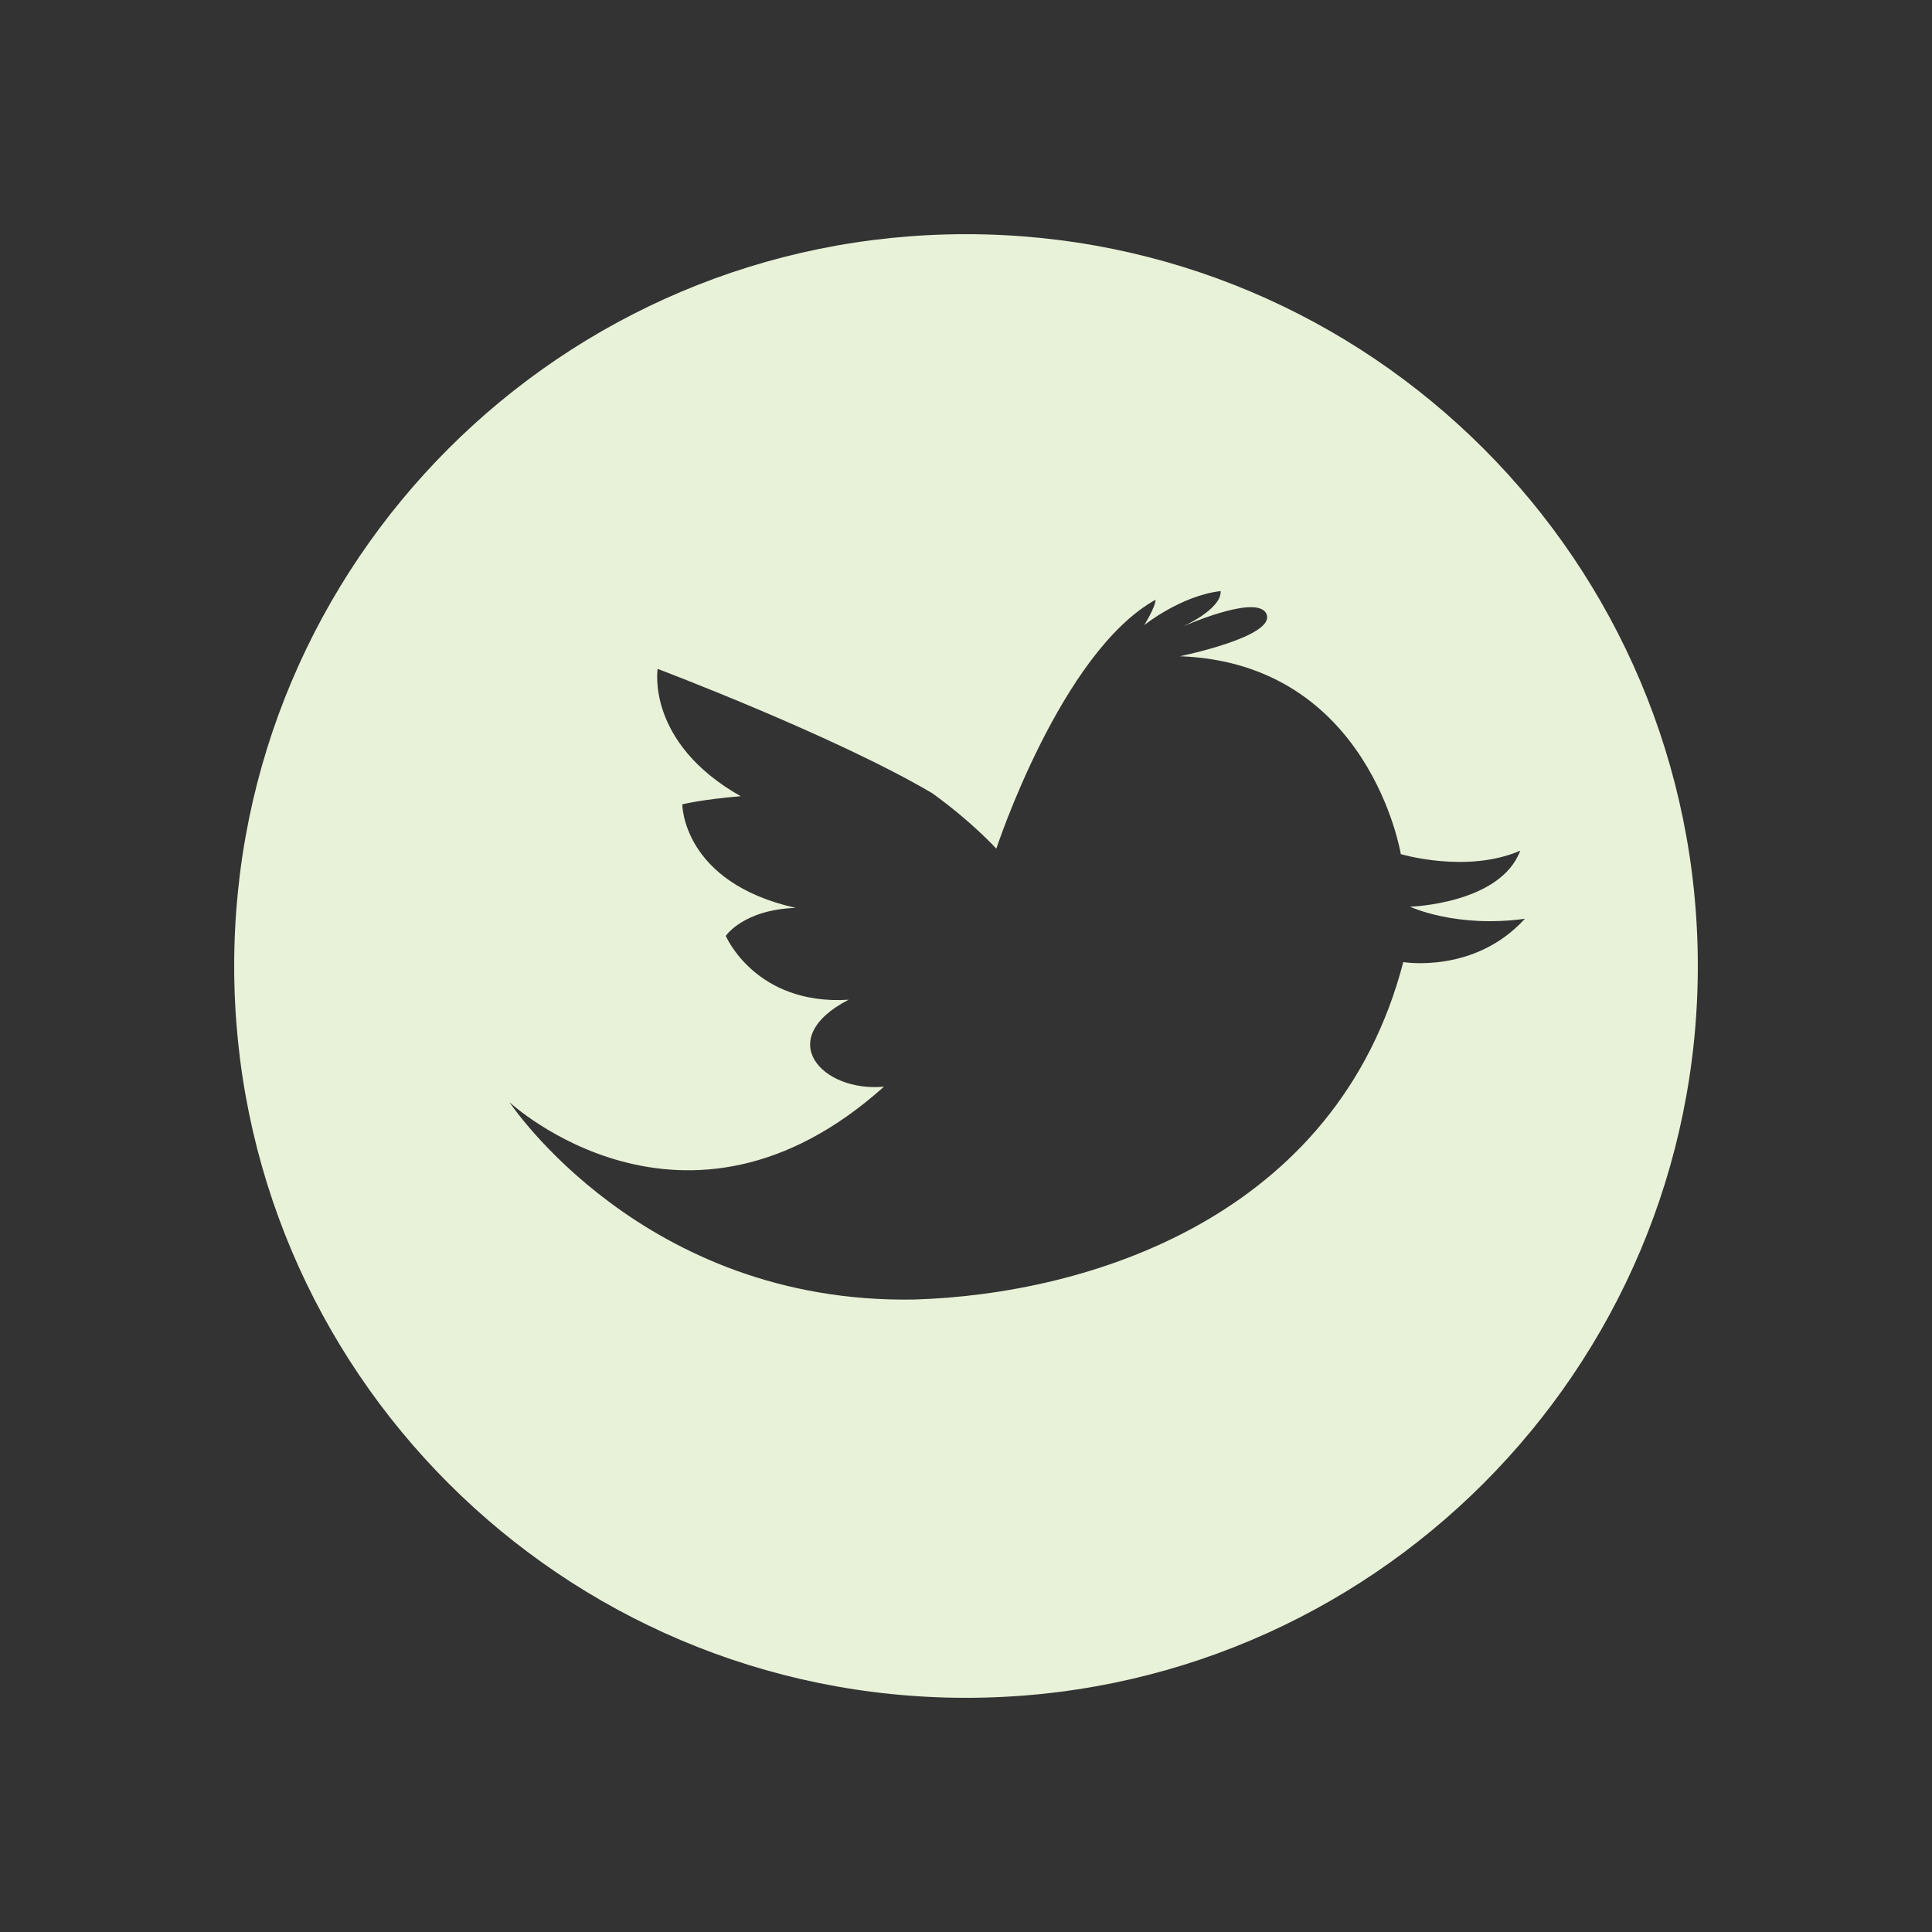
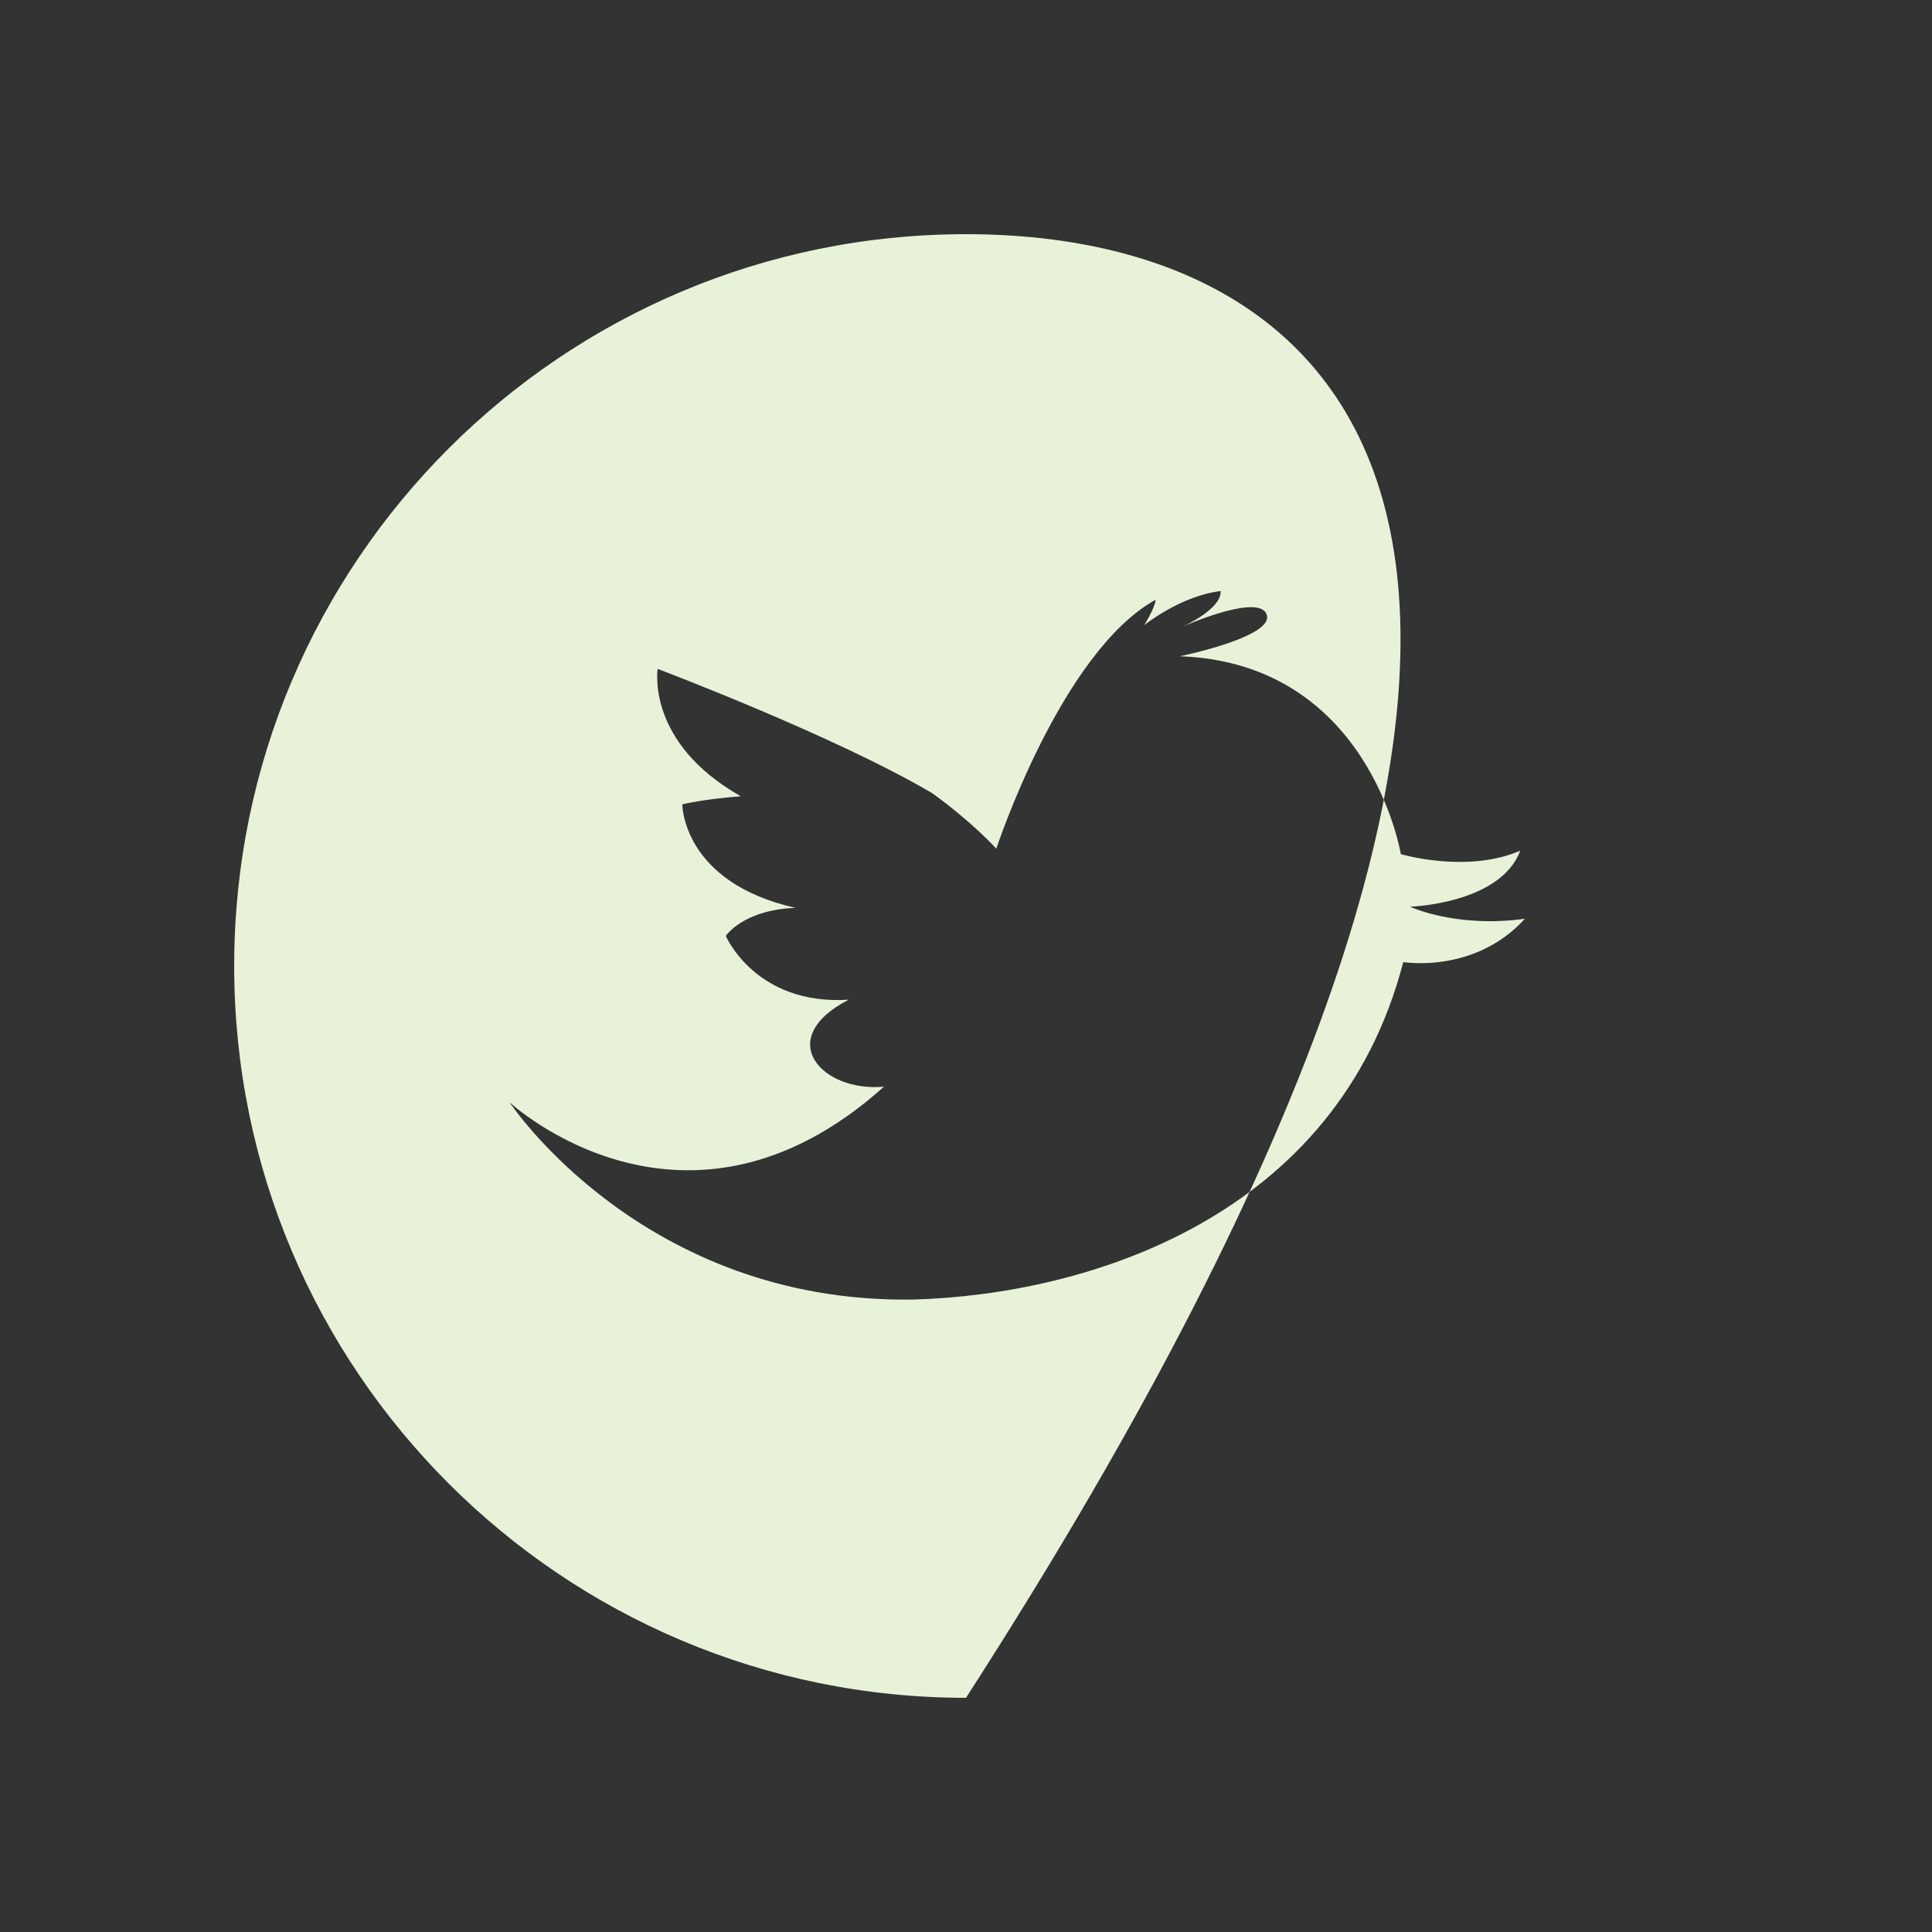
<svg xmlns="http://www.w3.org/2000/svg" version="1.1" id="Layer_1" x="0px" y="0px" width="33px" height="33px" viewBox="0 0 33 33" enable-background="new 0 0 33 33" xml:space="preserve">
  <rect x="0" y="0" width="33" height="33" fill="#333333" stroke="none" />
-   <path fill="#E8F2D8" d="M16.5,4C9.598,4,4,9.597,4,16.5C4,23.402,9.598,29,16.5,29C23.404,29,29,23.402,29,16.5  C29,9.597,23.404,4,16.5,4z M23.969,16.433c-1.133,4.356-5.371,5.675-8.357,5.764c-4.632,0.079-6.909-3.37-6.909-3.37  s2.994,2.784,6.396-0.266c-1.058,0.1-1.898-0.814-0.604-1.485c-1.591,0.1-2.098-1.09-2.098-1.09s0.296-0.447,1.193-0.479  c-1.936-0.434-1.936-1.768-1.936-1.768s0.334-0.085,0.998-0.139c-1.624-0.919-1.419-2.175-1.419-2.175s3.042,1.15,4.691,2.124  c0.683,0.492,1.094,0.947,1.094,0.947s1.101-3.353,2.72-4.252c-0.003,0.128-0.194,0.434-0.194,0.434s0.624-0.503,1.306-0.582  c0.015,0.315-0.658,0.611-0.658,0.611s1.206-0.541,1.423-0.25c0.271,0.399-1.462,0.752-1.462,0.752  c3.242,0.118,3.774,3.38,3.774,3.38s1.128,0.336,2.04-0.059c-0.341,0.911-1.882,0.957-1.882,0.957s0.782,0.369,1.961,0.206  C25.187,16.639,23.969,16.433,23.969,16.433z" />
+   <path fill="#E8F2D8" d="M16.5,4C9.598,4,4,9.597,4,16.5C4,23.402,9.598,29,16.5,29C29,9.597,23.404,4,16.5,4z M23.969,16.433c-1.133,4.356-5.371,5.675-8.357,5.764c-4.632,0.079-6.909-3.37-6.909-3.37  s2.994,2.784,6.396-0.266c-1.058,0.1-1.898-0.814-0.604-1.485c-1.591,0.1-2.098-1.09-2.098-1.09s0.296-0.447,1.193-0.479  c-1.936-0.434-1.936-1.768-1.936-1.768s0.334-0.085,0.998-0.139c-1.624-0.919-1.419-2.175-1.419-2.175s3.042,1.15,4.691,2.124  c0.683,0.492,1.094,0.947,1.094,0.947s1.101-3.353,2.72-4.252c-0.003,0.128-0.194,0.434-0.194,0.434s0.624-0.503,1.306-0.582  c0.015,0.315-0.658,0.611-0.658,0.611s1.206-0.541,1.423-0.25c0.271,0.399-1.462,0.752-1.462,0.752  c3.242,0.118,3.774,3.38,3.774,3.38s1.128,0.336,2.04-0.059c-0.341,0.911-1.882,0.957-1.882,0.957s0.782,0.369,1.961,0.206  C25.187,16.639,23.969,16.433,23.969,16.433z" />
</svg>